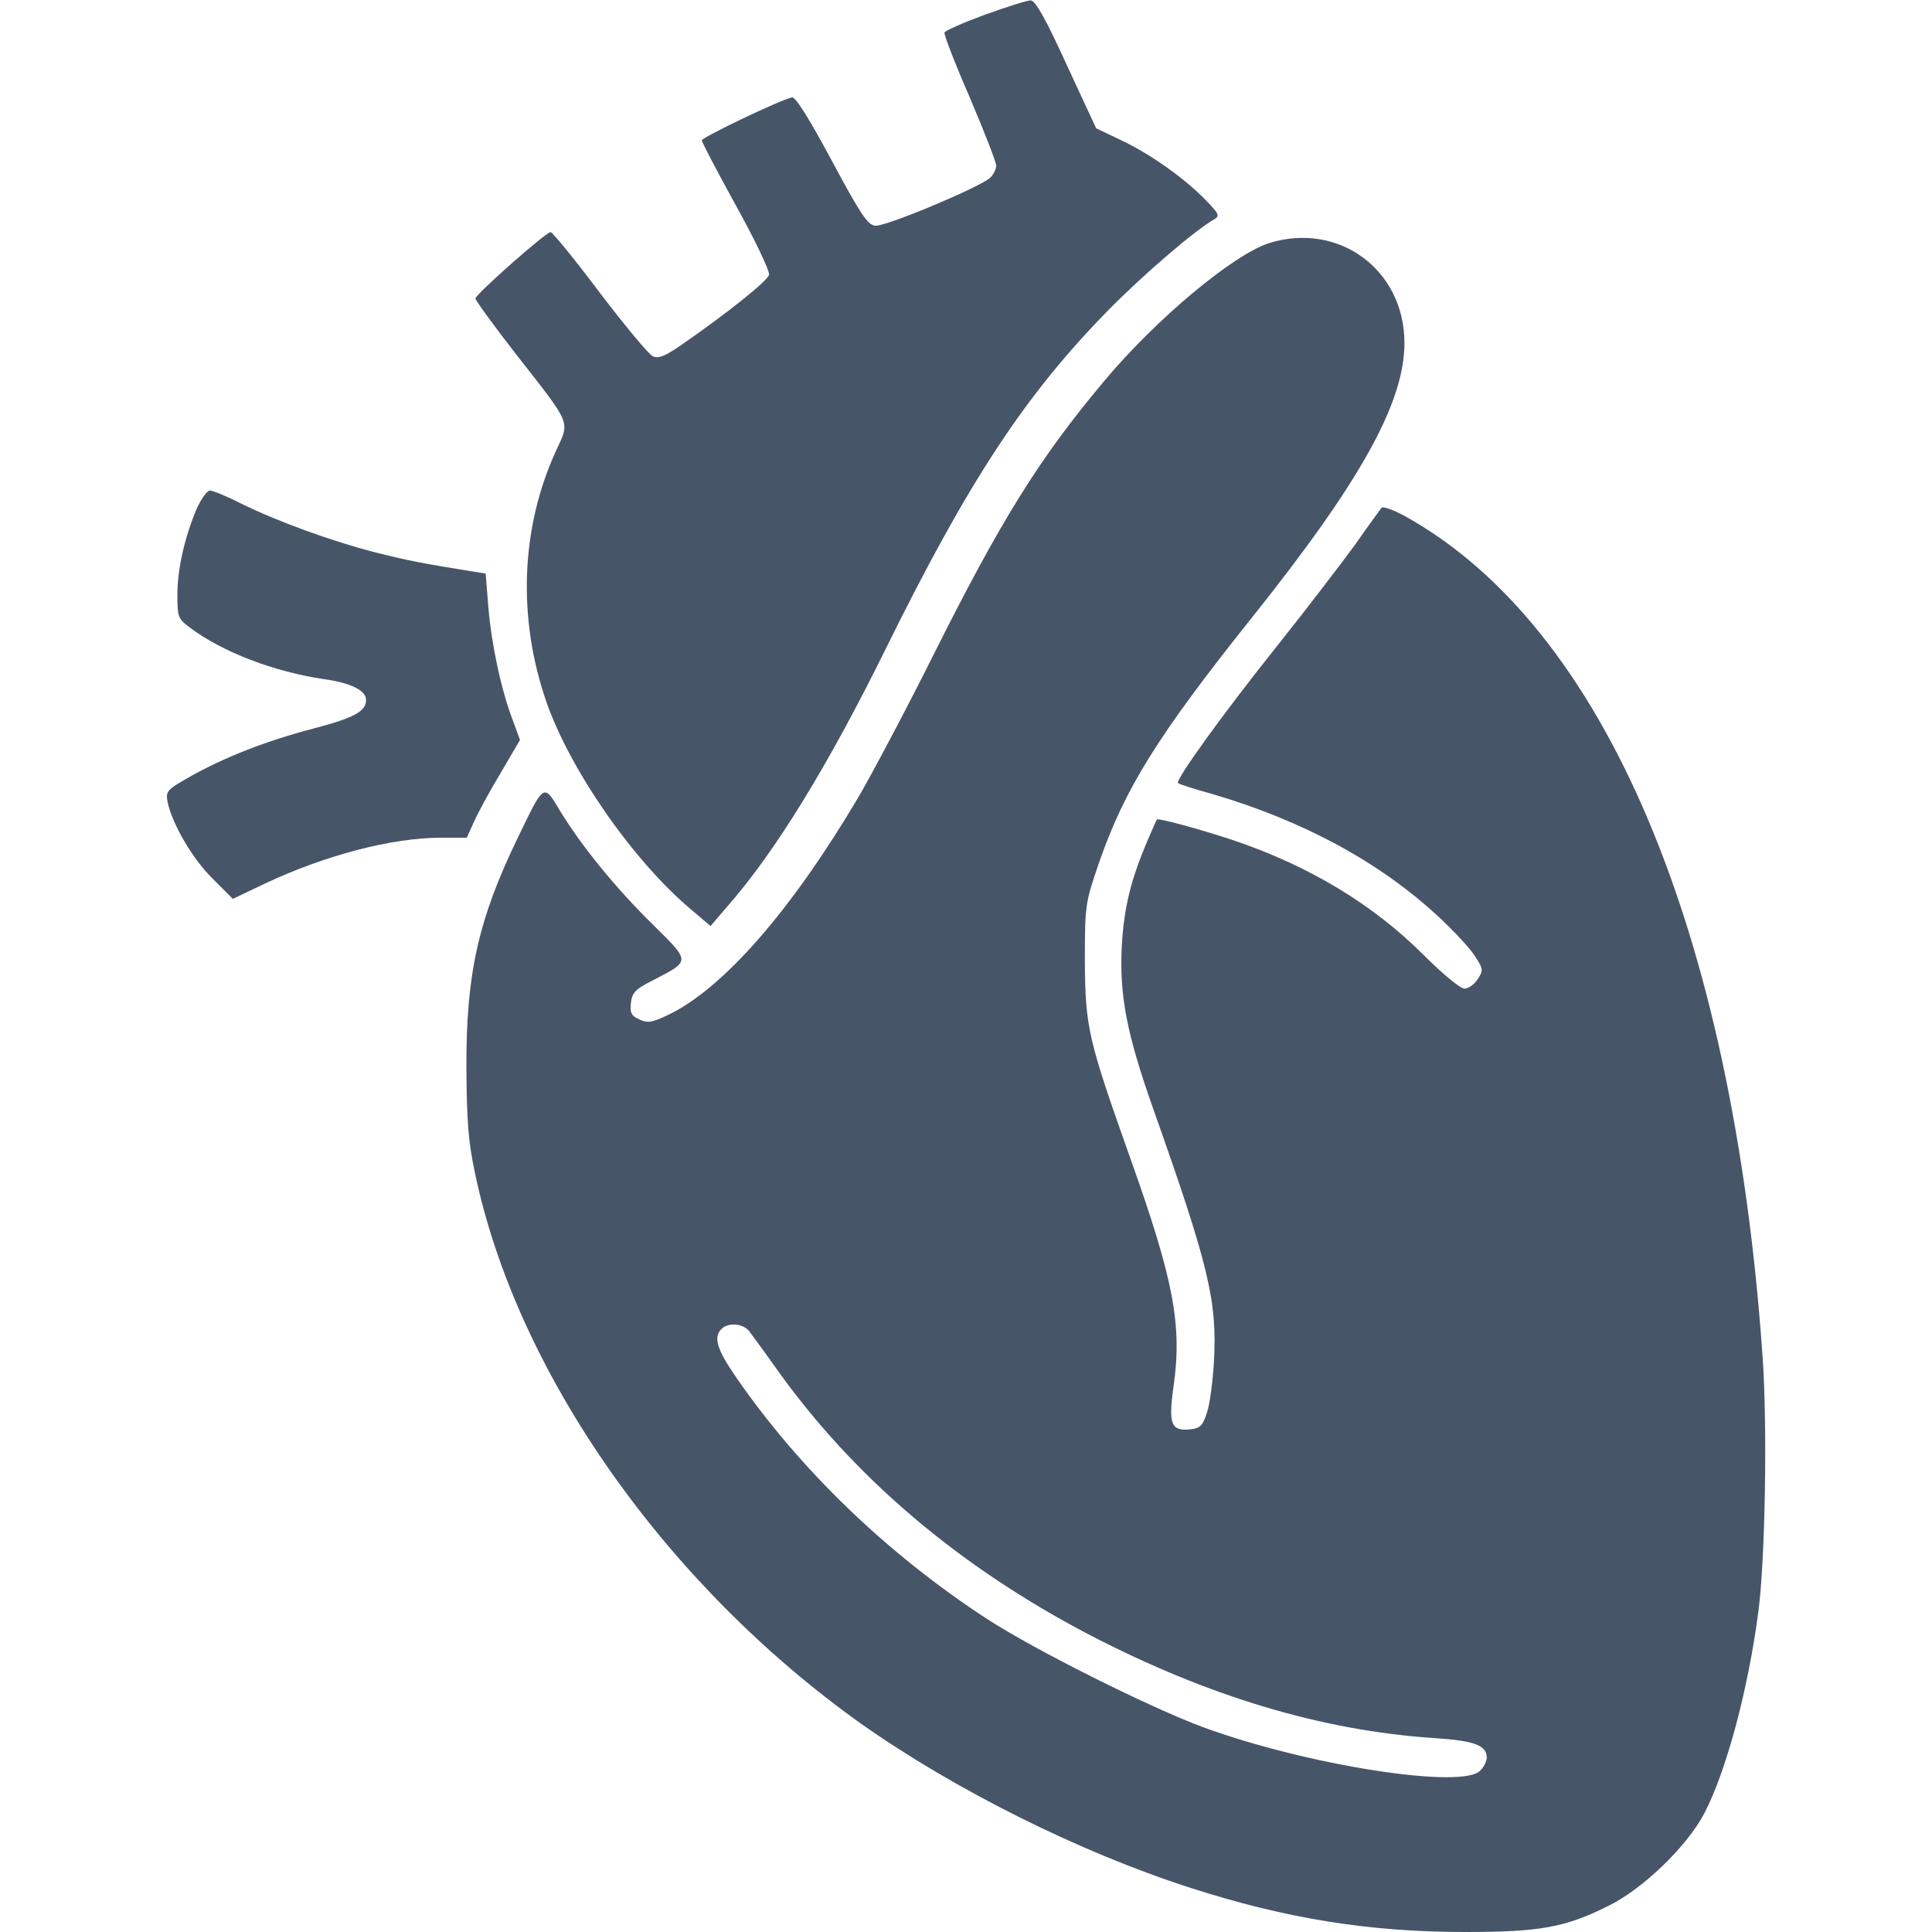
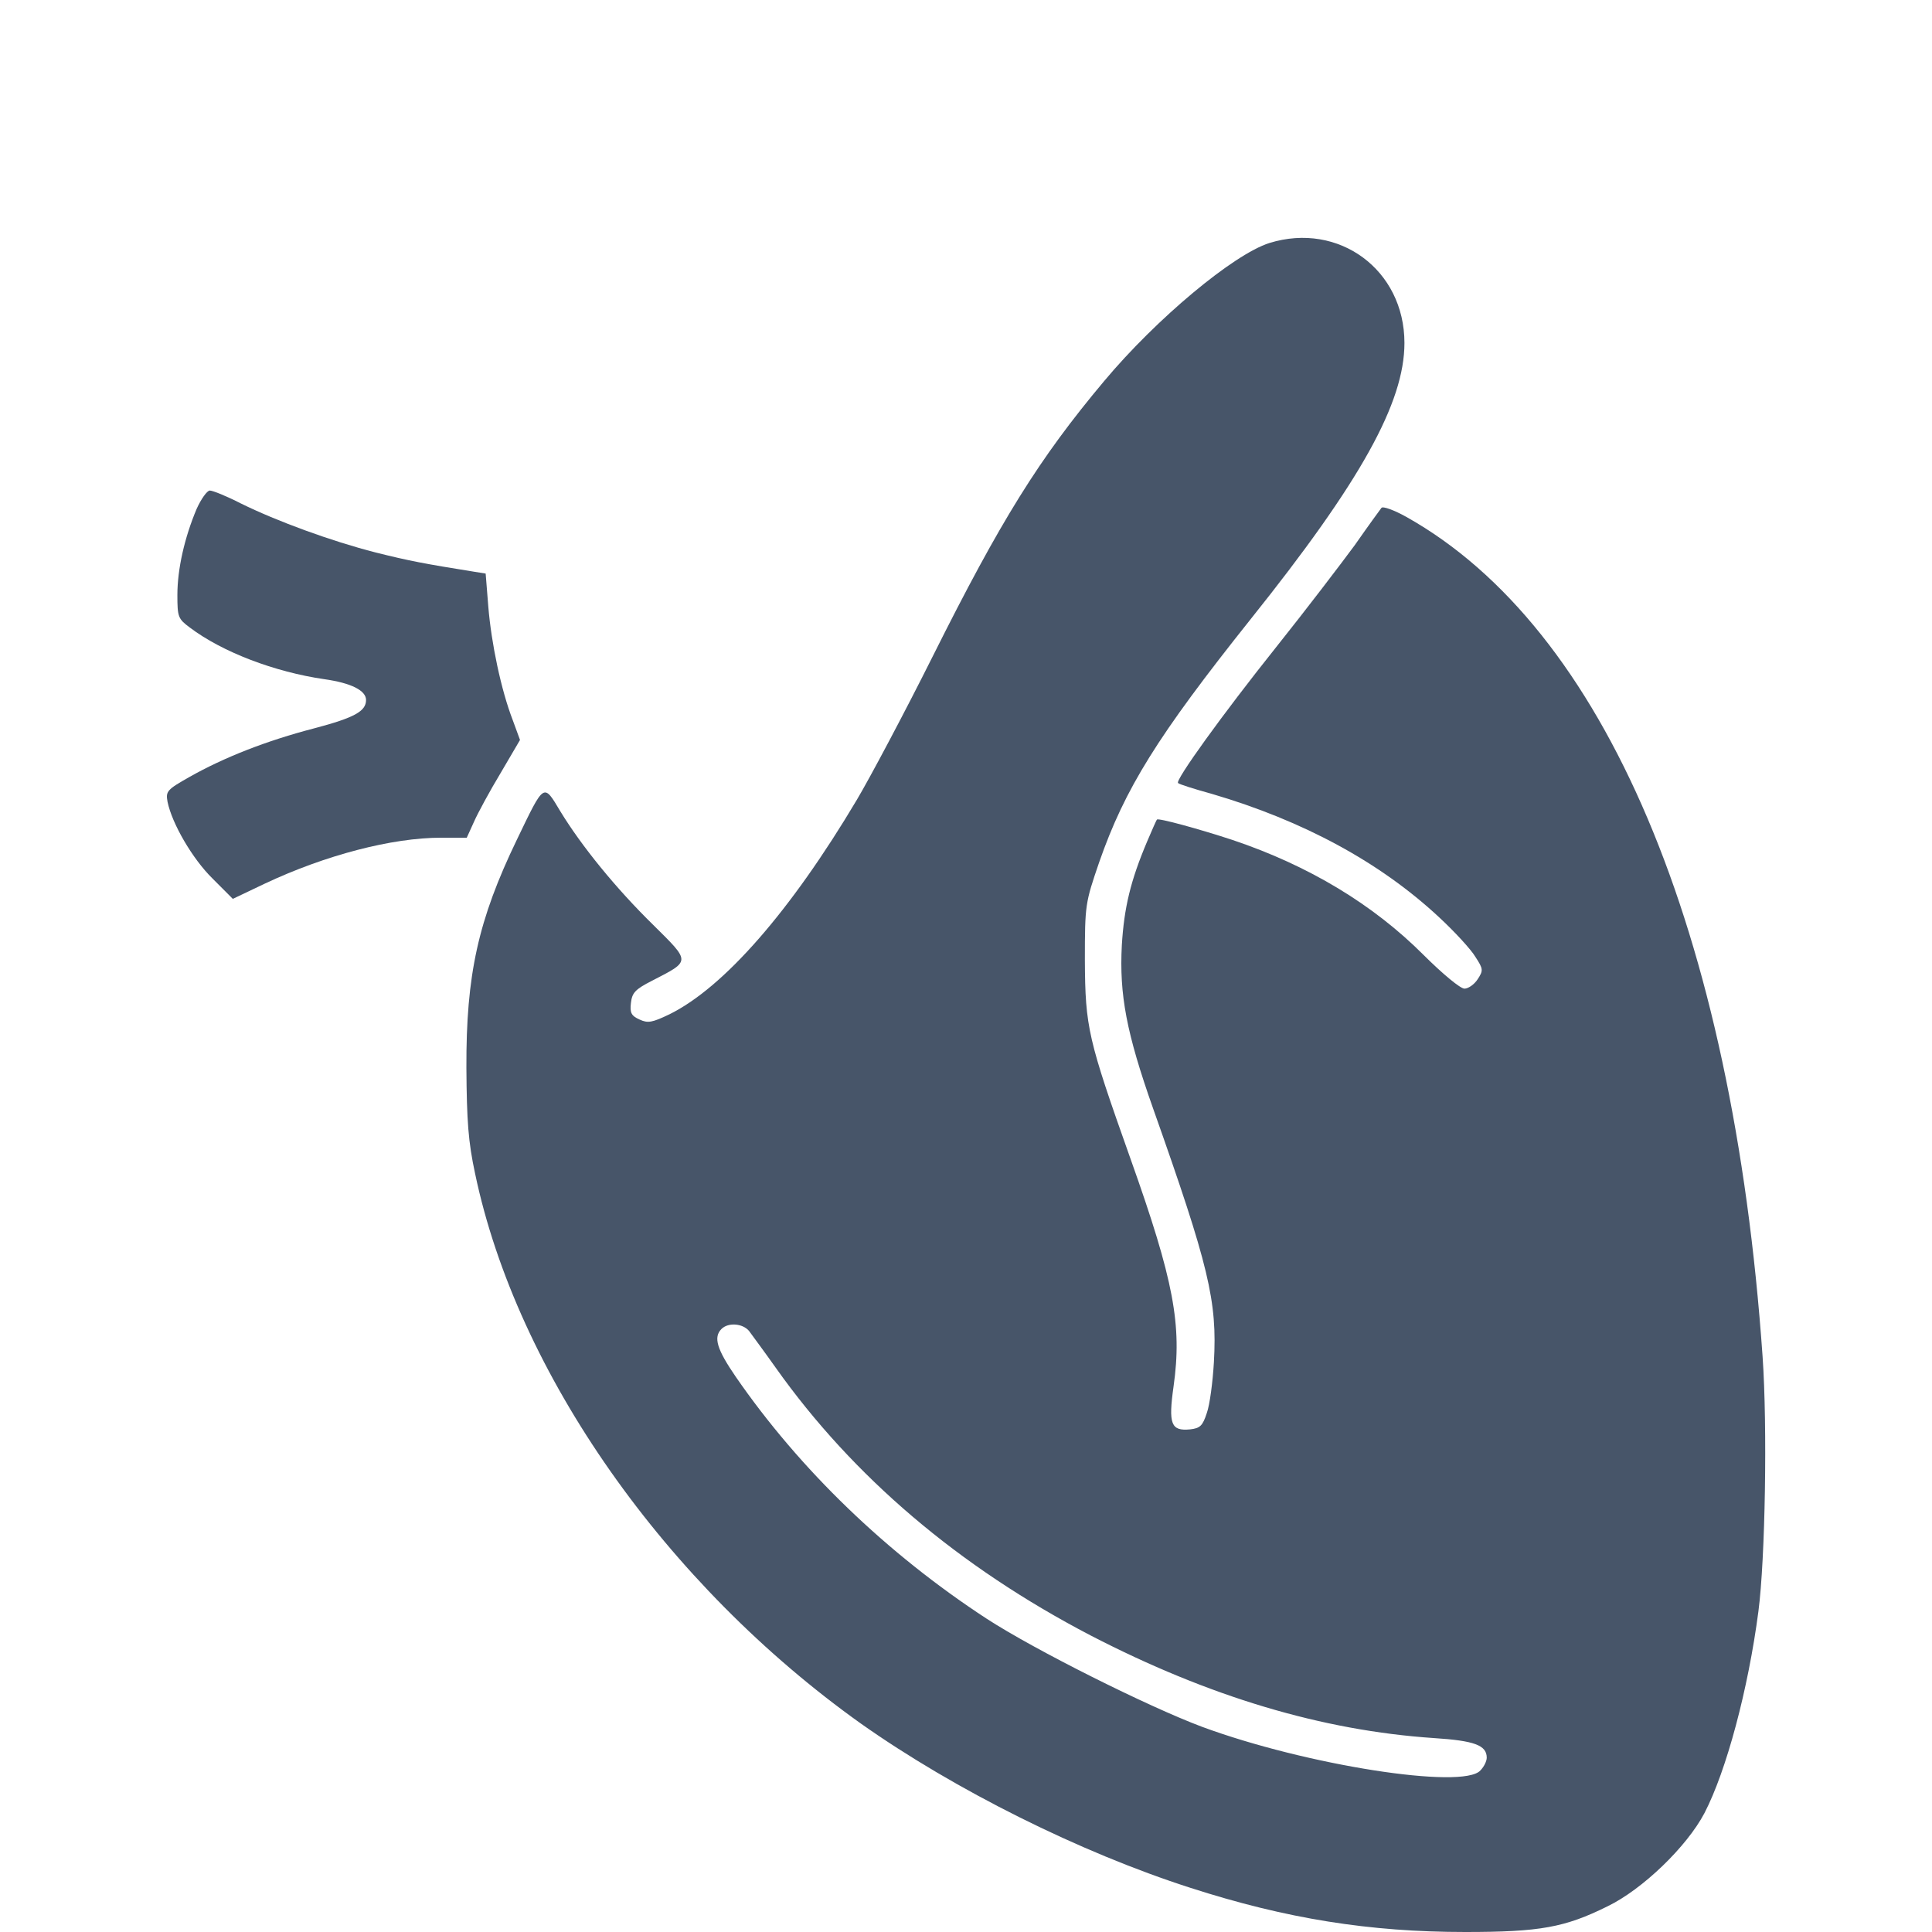
<svg xmlns="http://www.w3.org/2000/svg" width="32" height="32" viewBox="0 0 32 32" fill="none">
-   <path d="M16.312 0.244C15.956 0.375 15.656 0.507 15.644 0.538C15.631 0.569 15.819 1.057 16.062 1.613C16.3 2.175 16.5 2.682 16.5 2.744C16.5 2.807 16.45 2.9 16.394 2.95C16.188 3.119 14.65 3.763 14.494 3.738C14.369 3.725 14.244 3.532 13.775 2.657C13.406 1.969 13.175 1.6 13.119 1.613C12.931 1.65 11.625 2.275 11.625 2.325C11.625 2.357 11.881 2.844 12.194 3.413C12.506 3.975 12.75 4.488 12.738 4.55C12.719 4.65 12.037 5.194 11.269 5.725C11.012 5.9 10.906 5.944 10.812 5.9C10.744 5.869 10.35 5.394 9.931 4.844C9.519 4.294 9.15 3.844 9.119 3.844C9.044 3.844 7.875 4.875 7.875 4.944C7.875 4.975 8.175 5.388 8.544 5.863C9.488 7.069 9.438 6.963 9.206 7.475C8.625 8.744 8.569 10.238 9.05 11.625C9.444 12.757 10.488 14.257 11.438 15.057L11.769 15.338L12.037 15.025C12.831 14.125 13.713 12.688 14.669 10.75C16.05 7.95 16.981 6.538 18.375 5.119C18.956 4.532 19.8 3.807 20.113 3.632C20.206 3.575 20.194 3.544 19.969 3.313C19.631 2.963 19.056 2.55 18.562 2.319L18.156 2.125L17.663 1.063C17.319 0.307 17.144 0 17.069 0.007C17.012 0.007 16.675 0.113 16.312 0.244Z" fill="#475569" />
  <path d="M21.025 4.025C20.431 4.213 19.156 5.275 18.288 6.312C17.212 7.594 16.575 8.619 15.45 10.869C14.975 11.819 14.406 12.887 14.194 13.244C13.094 15.094 11.988 16.356 11.088 16.8C10.8 16.938 10.731 16.95 10.594 16.887C10.456 16.825 10.431 16.775 10.45 16.613C10.469 16.444 10.519 16.387 10.8 16.244C11.444 15.912 11.444 15.938 10.819 15.319C10.2 14.713 9.631 14.012 9.281 13.438C9 12.969 9.019 12.956 8.562 13.906C7.919 15.238 7.719 16.144 7.725 17.688C7.731 18.569 7.756 18.913 7.869 19.438C8.562 22.744 11.025 26.244 14.262 28.55C15.812 29.644 17.887 30.681 19.719 31.269C21.306 31.781 22.688 32 24.269 32C25.506 32 25.919 31.925 26.625 31.575C27.206 31.294 27.938 30.587 28.231 30.031C28.594 29.331 28.956 27.981 29.125 26.688C29.238 25.819 29.275 23.631 29.194 22.469C28.7 15.406 26.575 10.4 23.294 8.562C23.094 8.45 22.906 8.381 22.881 8.412C22.856 8.444 22.656 8.719 22.438 9.031C22.212 9.338 21.631 10.1 21.137 10.719C20.244 11.838 19.462 12.925 19.512 12.969C19.525 12.988 19.781 13.069 20.075 13.15C21.587 13.594 22.856 14.281 23.831 15.188C24.094 15.431 24.369 15.731 24.438 15.85C24.569 16.05 24.569 16.075 24.475 16.219C24.419 16.306 24.319 16.375 24.256 16.375C24.188 16.375 23.894 16.131 23.581 15.819C22.744 14.981 21.681 14.338 20.413 13.912C19.863 13.731 19.181 13.544 19.163 13.575C19.15 13.588 19.081 13.75 19 13.938C18.725 14.588 18.619 15.031 18.581 15.656C18.538 16.475 18.656 17.106 19.1 18.363C20.025 20.975 20.163 21.55 20.106 22.562C20.087 22.887 20.038 23.269 19.988 23.406C19.919 23.619 19.875 23.656 19.712 23.675C19.394 23.706 19.35 23.587 19.438 22.962C19.581 21.95 19.444 21.212 18.725 19.194C18.019 17.206 17.975 17.019 17.969 15.906C17.969 14.981 17.975 14.956 18.206 14.281C18.631 13.062 19.169 12.194 20.719 10.25C22.538 7.975 23.262 6.669 23.262 5.681C23.262 4.469 22.175 3.669 21.025 4.025ZM12.406 22.044C12.45 22.106 12.656 22.381 12.85 22.656C14.131 24.462 15.881 25.95 18.062 27.087C20.019 28.1 21.894 28.663 23.75 28.788C24.419 28.831 24.625 28.906 24.625 29.113C24.625 29.169 24.581 29.262 24.519 29.325C24.231 29.644 21.631 29.238 19.906 28.6C19.006 28.262 17.144 27.331 16.344 26.812C14.688 25.731 13.244 24.337 12.188 22.806C11.875 22.35 11.812 22.15 11.95 22.012C12.062 21.9 12.3 21.919 12.406 22.044Z" fill="#475569" />
  <path d="M3.256 8.431C3.056 8.906 2.938 9.425 2.938 9.856C2.938 10.219 2.95 10.25 3.144 10.394C3.681 10.8 4.55 11.131 5.375 11.25C5.819 11.313 6.063 11.438 6.063 11.594C6.063 11.781 5.869 11.888 5.206 12.063C4.413 12.269 3.713 12.544 3.138 12.869C2.763 13.081 2.744 13.106 2.775 13.281C2.85 13.644 3.188 14.225 3.519 14.55L3.856 14.888L4.381 14.638C5.388 14.163 6.494 13.875 7.306 13.875H7.731L7.85 13.613C7.913 13.469 8.113 13.1 8.294 12.8L8.613 12.256L8.494 11.931C8.3 11.431 8.138 10.656 8.088 10.05L8.044 9.5L7.85 9.469C7.031 9.338 6.769 9.288 6.219 9.15C5.488 8.963 4.581 8.631 3.988 8.338C3.756 8.219 3.525 8.125 3.475 8.125C3.431 8.125 3.331 8.263 3.256 8.431Z" fill="#475569" />
</svg>